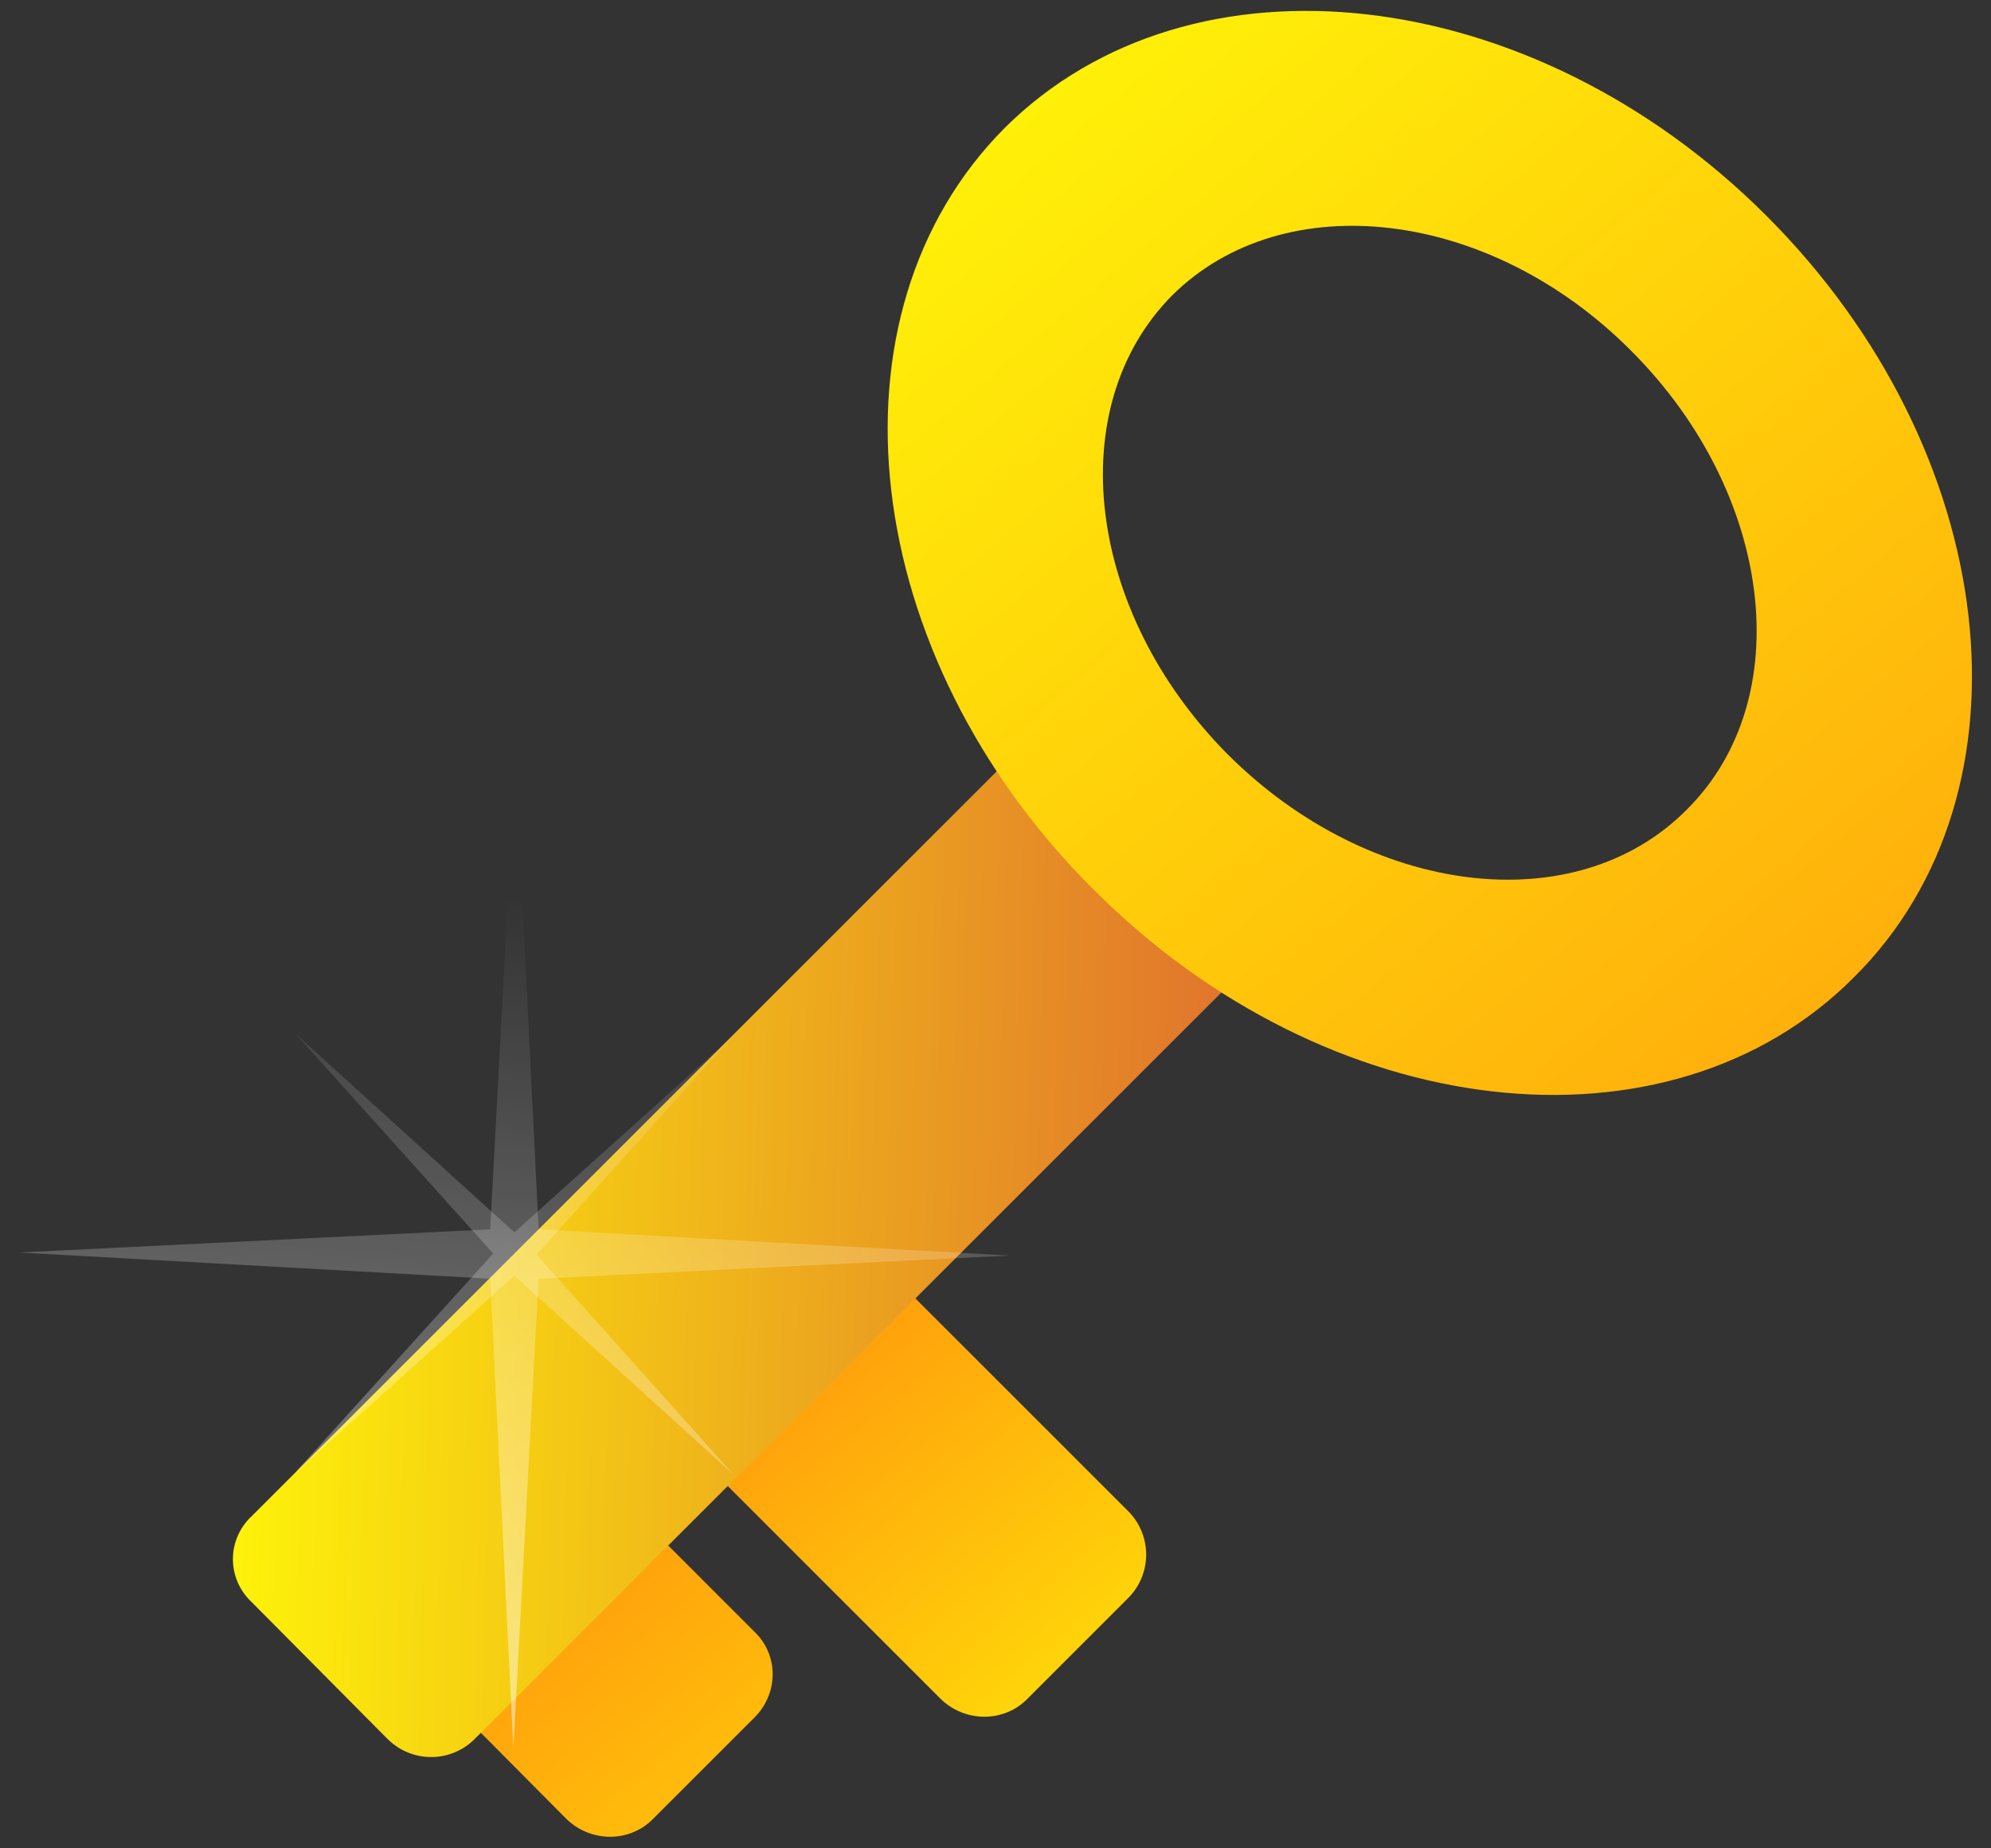
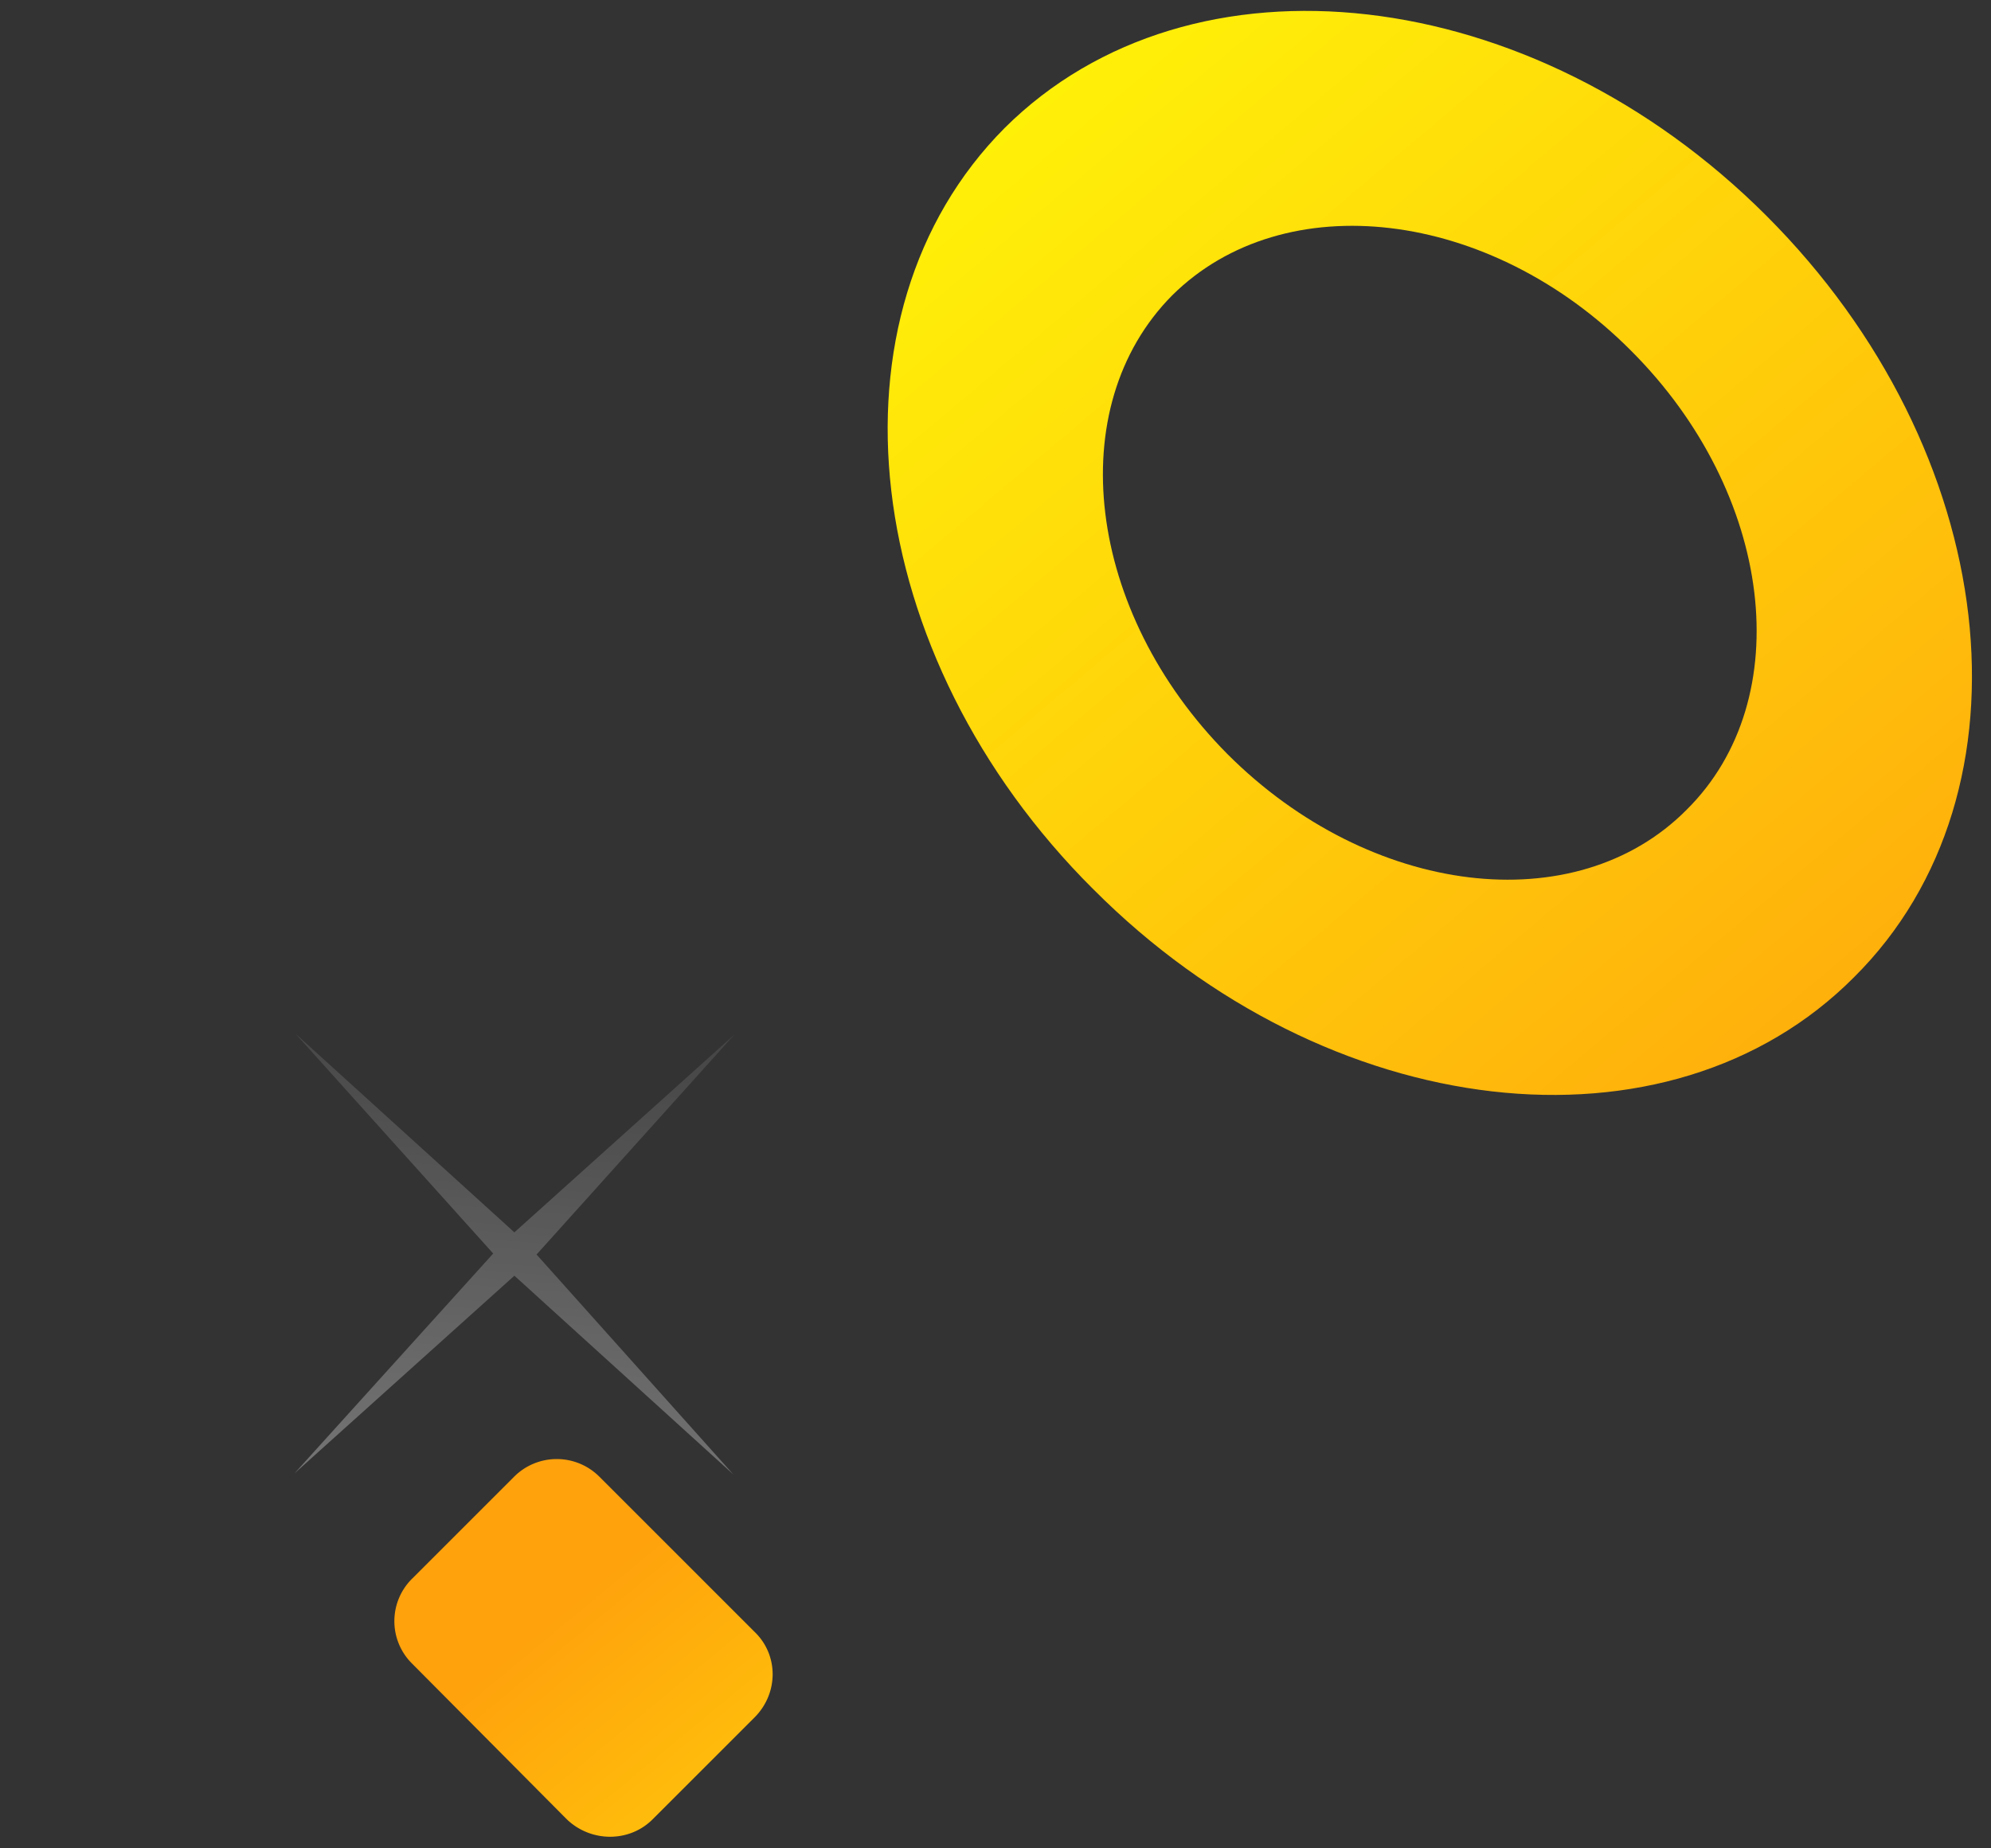
<svg xmlns="http://www.w3.org/2000/svg" width="56" height="52" fill="none">
  <rect width="100%" height="100%" fill="#333333" stroke="none" />
  <path d="m15.943 51.184-4.341-4.37a1.68 1.68 0 0 1 0-2.411l2.866-2.866a1.696 1.696 0 0 1 2.383 0l4.37 4.37c.681.652.681 1.73 0 2.412l-2.866 2.865c-.652.653-1.73.653-2.412 0Z" fill="url(#a)" />
-   <path d="m26.47 47.808-7.944-7.945a1.73 1.73 0 0 1 0-2.412l2.865-2.866c.681-.653 1.76-.653 2.412 0l7.945 7.945a1.73 1.73 0 0 1 0 2.412l-2.866 2.866c-.652.652-1.73.652-2.411 0Z" fill="url(#b)" />
-   <path d="m10.92 48.943-3.858-3.888a1.646 1.646 0 0 1 0-2.383l23.154-23.154a1.646 1.646 0 0 1 2.384 0l3.887 3.859a1.73 1.73 0 0 1 0 2.412L13.333 48.942a1.73 1.73 0 0 1-2.412 0Z" fill="url(#c)" />
-   <path fill-rule="evenodd" clip-rule="evenodd" d="M30.755 25.022C24.144 18.44 23.037 8.848 28.258 3.6c5.25-5.221 14.84-4.115 21.424 2.469 6.611 6.61 7.718 16.201 2.468 21.421-5.22 5.25-14.812 4.143-21.395-2.469Zm3.774-3.802c4.001 4.001 9.79 4.71 12.911 1.56 3.15-3.12 2.44-8.91-1.56-12.91-3.973-4.001-9.762-4.682-12.911-1.56-3.122 3.149-2.412 8.91 1.56 12.91Z" fill="url(#d)" />
-   <path d="m13.787 34.585.71-13.223.652 13.223 13.251.738-13.251.652-.71 13.223-.652-13.223-13.252-.738 13.252-.652Z" fill="url(#e)" />
+   <path fill-rule="evenodd" clip-rule="evenodd" d="M30.755 25.022C24.144 18.44 23.037 8.848 28.258 3.6c5.25-5.221 14.84-4.115 21.424 2.469 6.611 6.61 7.718 16.201 2.468 21.421-5.22 5.25-14.812 4.143-21.395-2.469Zm3.774-3.802c4.001 4.001 9.79 4.71 12.911 1.56 3.15-3.12 2.44-8.91-1.56-12.91-3.973-4.001-9.762-4.682-12.911-1.56-3.122 3.149-2.412 8.91 1.56 12.91" fill="url(#d)" />
  <path d="m14.468 34.67 6.186-5.562-5.562 6.186 5.533 6.186-6.157-5.59-6.186 5.562 5.59-6.186L8.31 29.08l6.158 5.59Z" fill="url(#f)" />
  <defs>
    <linearGradient id="a" x1="22.83" y1="65.852" x2="9.872" y2="50.2" gradientUnits="userSpaceOnUse">
      <stop stop-color="#FFF708" />
      <stop offset="1" stop-color="#FFA20C" />
    </linearGradient>
    <linearGradient id="b" x1="26.886" y1="58.988" x2="15.395" y2="45.107" gradientUnits="userSpaceOnUse">
      <stop stop-color="#FFF708" />
      <stop offset="1" stop-color="#FFA20C" />
    </linearGradient>
    <linearGradient id="c" x1="6.107" y1="18.171" x2="35.385" y2="18.972" gradientUnits="userSpaceOnUse">
      <stop stop-color="#FFF708" />
      <stop offset="1" stop-color="#E0722D" />
    </linearGradient>
    <linearGradient id="d" x1="43.429" y1="-13.961" x2="72.369" y2="20.344" gradientUnits="userSpaceOnUse">
      <stop stop-color="#FFF708" />
      <stop offset="1" stop-color="#FFA20C" />
    </linearGradient>
    <linearGradient id="e" x1="-3.993" y1="72.931" x2="-.134" y2="24.081" gradientUnits="userSpaceOnUse">
      <stop stop-color="#fff" />
      <stop offset="1" stop-color="#fff" stop-opacity="0" />
    </linearGradient>
    <linearGradient id="f" x1="2.566" y1="79.013" x2="6.974" y2="23.214" gradientUnits="userSpaceOnUse">
      <stop stop-color="#fff" />
      <stop offset="1" stop-color="#fff" stop-opacity="0" />
    </linearGradient>
  </defs>
</svg>